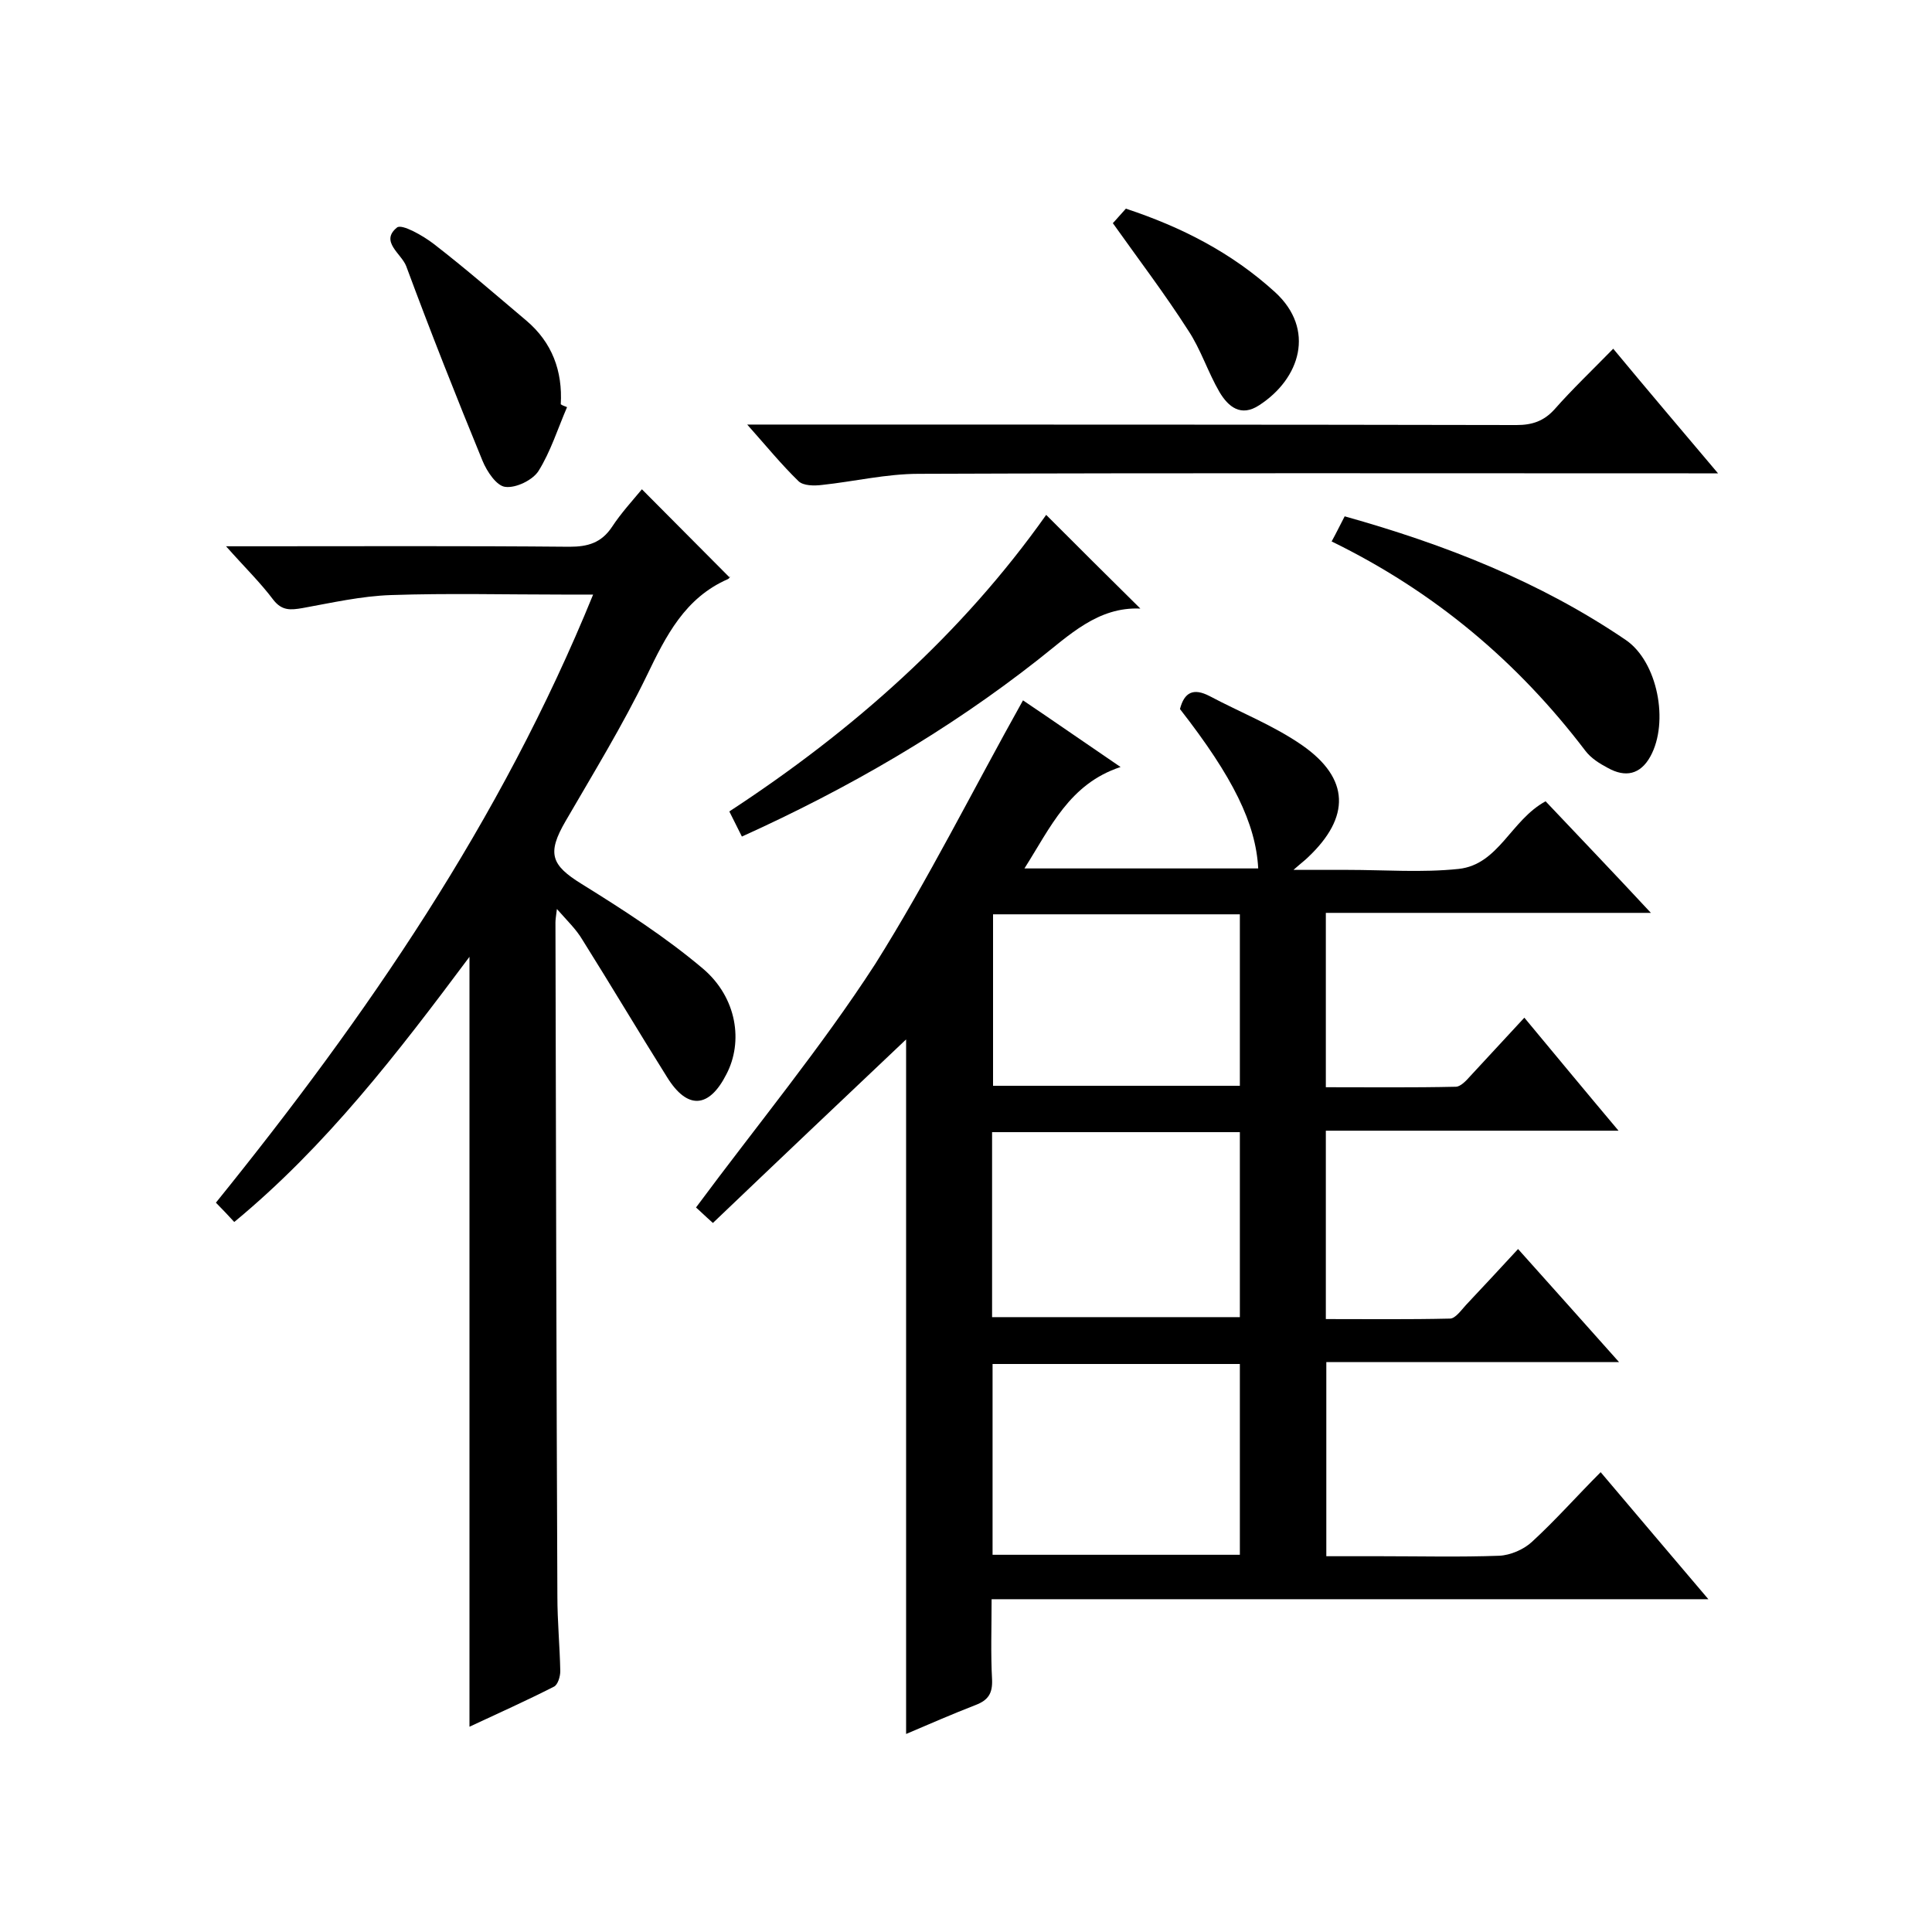
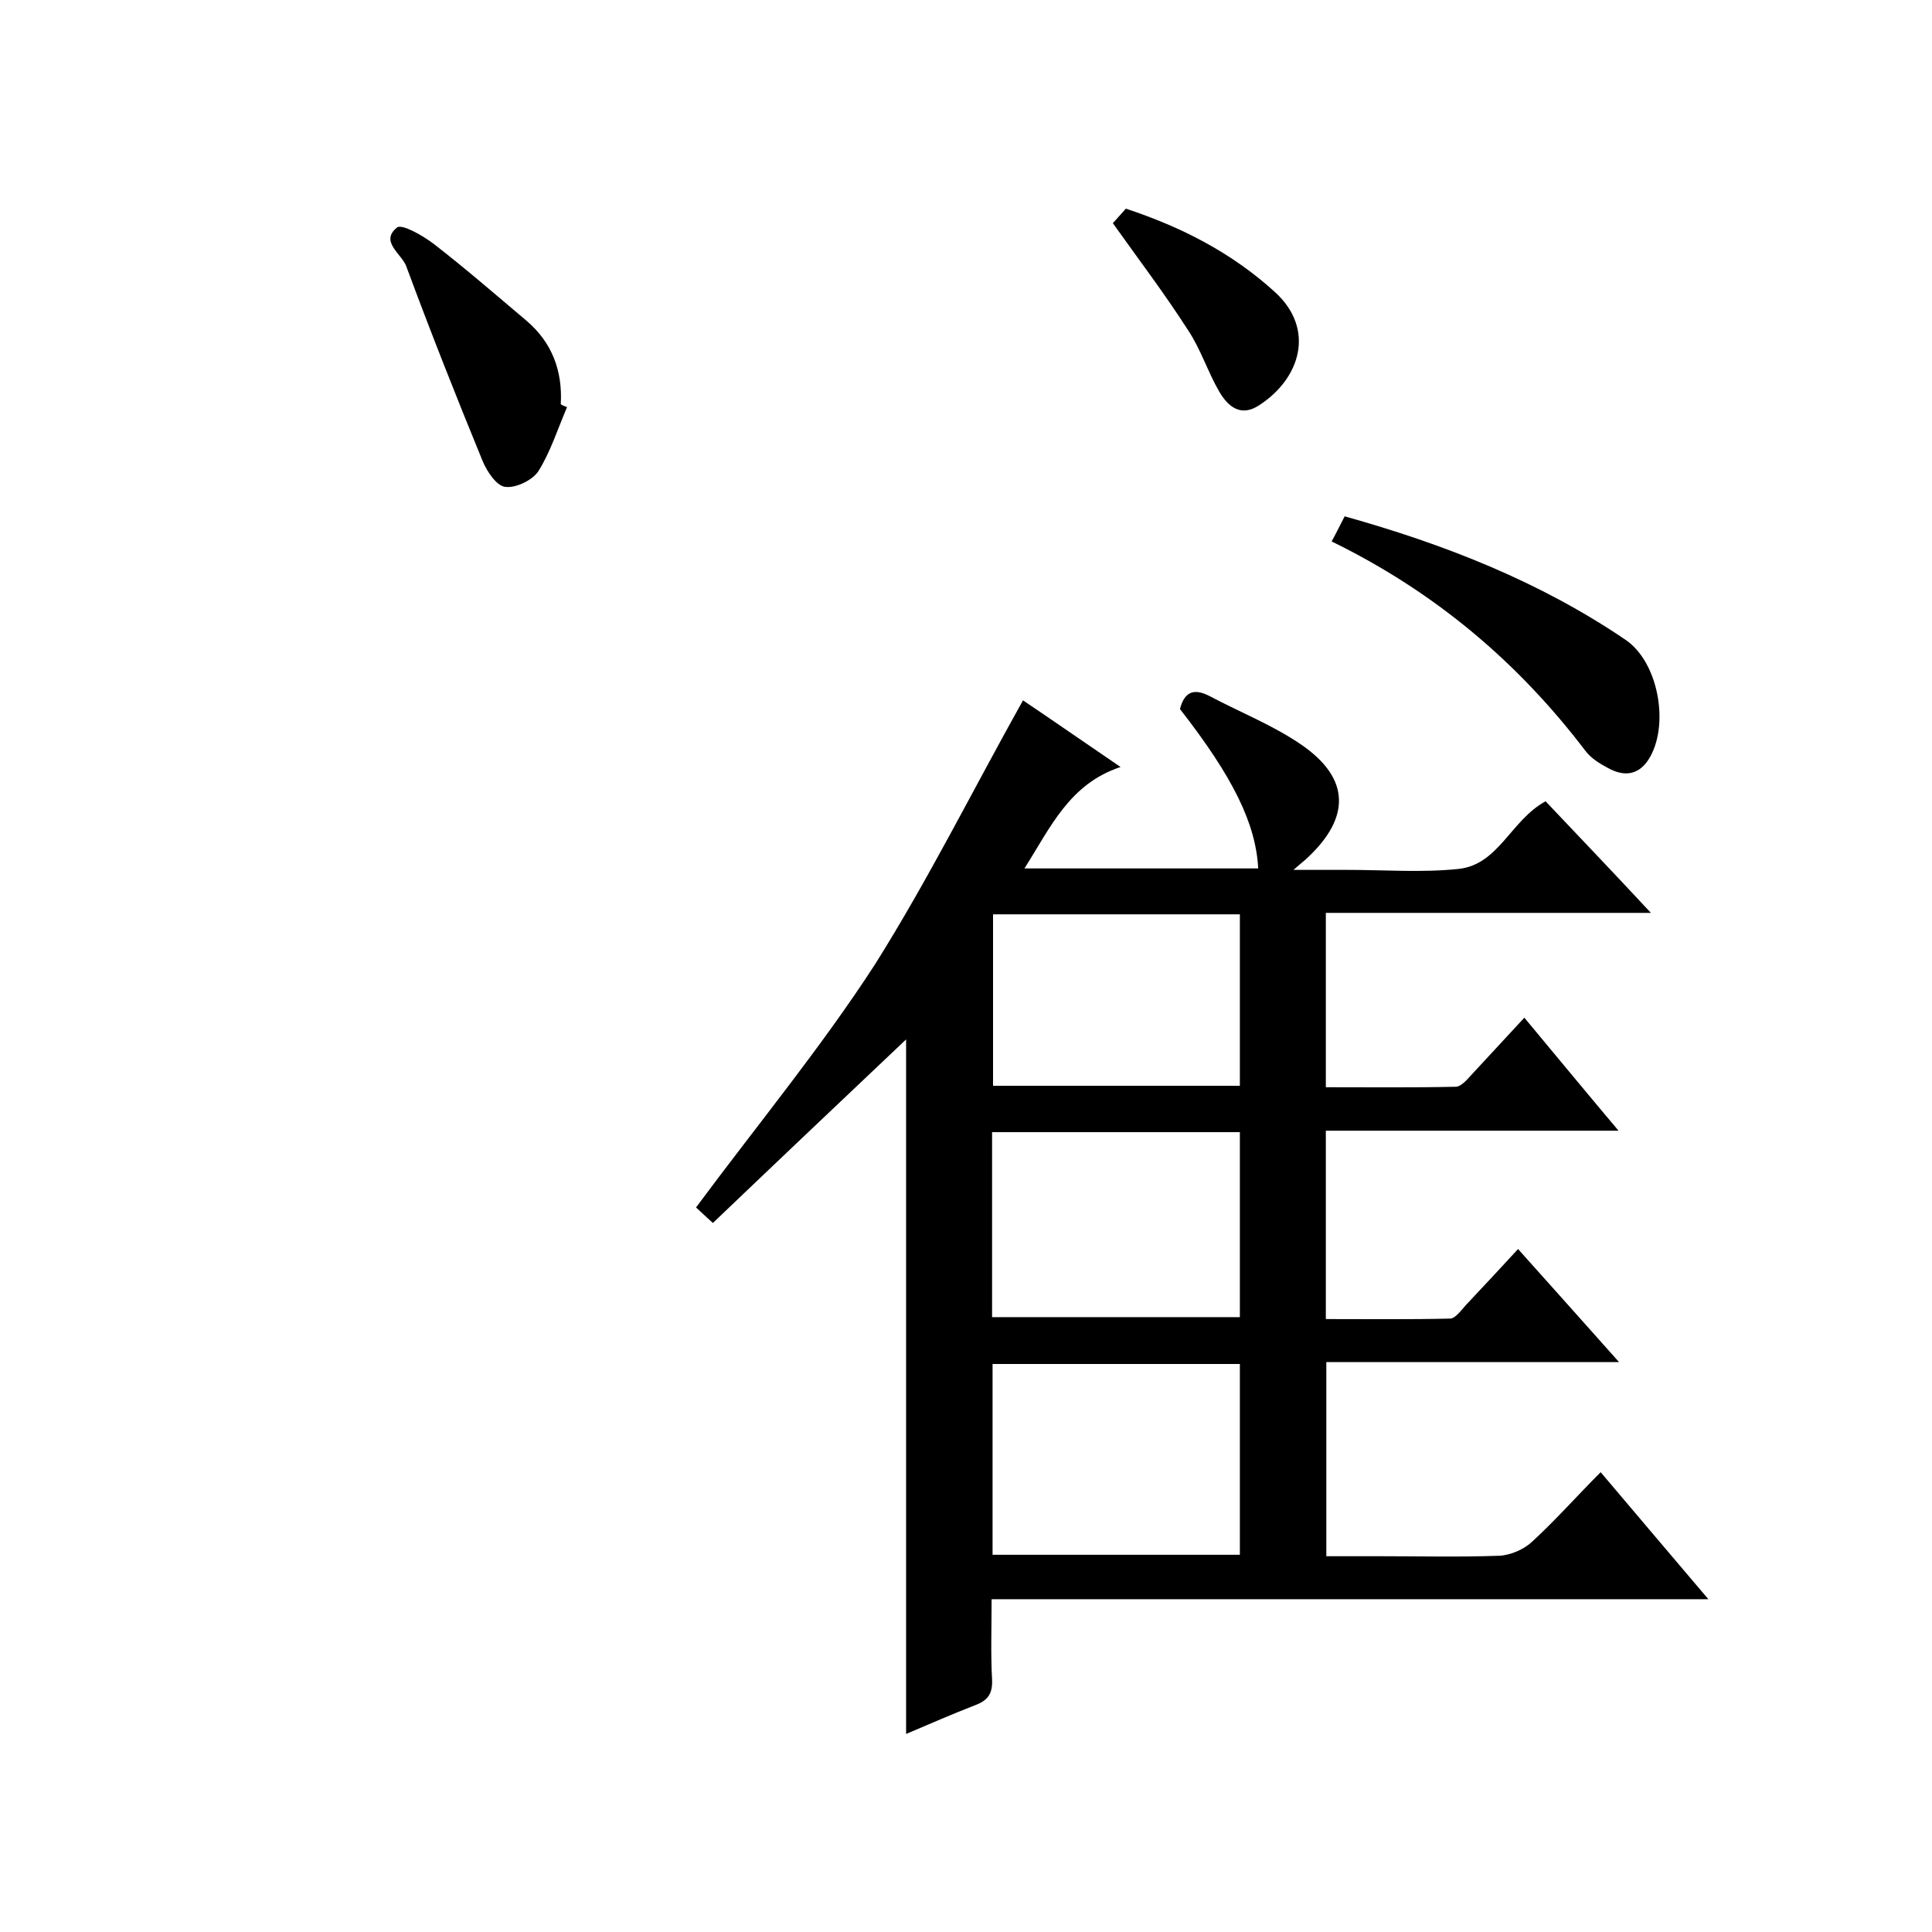
<svg xmlns="http://www.w3.org/2000/svg" enable-background="new 0 0 400 400" viewBox="0 0 400 400">
  <path d="m211.8 145c6.1 4.1 12.7 8.7 20.2 13.8-10.6 3.5-14.5 12.5-19.9 21h48.4c-.5-9.3-5.2-18.9-16.2-33 .9-3.5 2.8-4.4 6.1-2.7 6.4 3.4 13.3 6.1 19.2 10.2 9.9 6.9 10 14.9 1.2 23.2-.6.6-1.3 1.1-3 2.6h7.2 4c7.7 0 15.4.6 23-.2 8.3-.9 10.8-10.1 18-14 6.9 7.3 14 14.7 21.8 23.1-23 0-45 0-67.3 0v36.1c9 0 18 .1 26.9-.1 1 0 2.2-1.3 3-2.2 3.6-3.9 7.2-7.8 11.2-12.1 6.4 7.7 12.6 15.2 19.5 23.4-20.8 0-40.6 0-60.6 0v39c8.5 0 17.1.1 25.7-.1 1.1 0 2.3-1.7 3.3-2.8 3.5-3.7 7-7.5 10.8-11.6 6.9 7.7 13.5 15.1 20.9 23.4-20.7 0-40.5 0-60.6 0v40.2h11.3c8.2 0 16.3.2 24.5-.1 2.3-.1 5.1-1.3 6.8-2.9 4.9-4.5 9.3-9.5 14.2-14.4 7.5 8.9 14.6 17.2 22.3 26.3-49.9 0-98.7 0-148.4 0 0 5.9-.2 11.3.1 16.7.1 2.8-.8 4.2-3.4 5.2-4.9 1.9-9.7 4-14.4 6 0-48.2 0-96.1 0-143.8-13.2 12.5-26.5 25.1-40 38-1.8-1.6-2.9-2.7-3.5-3.2 12.6-17 25.9-33.1 37.1-50.4 11-17.5 20.2-36 30.6-54.6zm44.9 176.9c0-13.5 0-26.5 0-39.5-17.3 0-34.2 0-51.2 0v39.5zm-51.3-49.2h51.3c0-13 0-25.7 0-38.3-17.3 0-34.2 0-51.3 0zm51.3-47.9c0-12.2 0-23.9 0-35.5-17.3 0-34.2 0-51.1 0v35.5z" />
-   <path d="m115.3 188.2c-.2 1.6-.3 2.2-.3 2.8.1 46.5.2 93 .4 139.5 0 5.2.5 10.3.6 15.5 0 1.1-.5 2.8-1.3 3.2-5.7 2.9-11.5 5.5-17.5 8.3 0-53.2 0-105.7 0-159.4-15 20.1-29.7 39.2-48.7 54.9-1.3-1.4-2.4-2.6-3.8-4 31.2-38.6 59-79 78.1-125.9-2.5 0-4.4 0-6.3 0-11.8 0-23.7-.3-35.5.1-6.2.2-12.3 1.6-18.4 2.7-2.4.4-4.2.6-6-1.7-2.7-3.6-5.9-6.7-9.8-11.1h6.1c21.7 0 43.3-.1 65 .1 3.8 0 6.6-.8 8.8-4.1 1.9-2.9 4.3-5.5 6.2-7.8 6.1 6.1 12 12.1 18.1 18.2.3-.4.1.2-.3.4-8.9 3.9-12.8 11.7-16.8 20-5 10.3-11 20.1-16.8 30.1-3.9 6.7-3 9.1 3.3 13 8.7 5.4 17.4 11 25.2 17.6 7 6 8.3 15.1 4.8 21.8-3.6 7.1-8.1 7.4-12.3.6-5.9-9.4-11.6-19-17.5-28.4-1.3-2.2-3.1-3.9-5.3-6.4z" />
-   <path d="m334 72.2c7.3 8.8 14.1 16.8 21.7 25.8-2.7 0-4.4 0-6.1 0-53.1 0-106.3-.1-159.4.1-6.7 0-13.4 1.6-20 2.3-1.6.2-3.9.2-4.9-.8-3.5-3.4-6.6-7.2-10.6-11.7h6.4c51 0 101.9 0 152.9.1 3.2 0 5.6-.8 7.8-3.2 3.7-4.2 7.8-8.1 12.2-12.6z" />
-   <path d="m153.6 173.2c-1-2-1.7-3.4-2.6-5.2 25.7-16.8 48.2-36.8 65.6-61.4 6.5 6.5 12.9 12.9 19.5 19.4-8.8-.4-14.7 5.5-21.2 10.6-18.7 14.7-39.2 26.6-61.3 36.6z" />
  <path d="m275.7 112.1c1.1-2 1.8-3.5 2.7-5.2 20.7 5.8 40.4 13.5 58.2 25.6 6.6 4.5 9 17 5.1 24.1-2.1 3.8-5.2 4.4-8.8 2.4-1.7-.9-3.5-2-4.7-3.6-14-18.4-31.2-32.9-52.5-43.3z" />
-   <path d="m117.4 84.3c-1.9 4.4-3.4 9.2-5.9 13.2-1.2 1.9-4.7 3.6-6.9 3.3-1.8-.2-3.8-3.2-4.7-5.4-5.5-13.4-10.8-26.8-15.8-40.3-1-2.6-5.5-5.1-1.9-8 1-.8 5.4 1.7 7.6 3.4 6.6 5.1 12.8 10.5 19.2 15.9 5.3 4.5 7.5 10.4 7.1 17.3.4.3.9.4 1.3.6z" />
+   <path d="m117.4 84.3c-1.9 4.4-3.4 9.2-5.9 13.2-1.2 1.9-4.7 3.6-6.9 3.3-1.8-.2-3.8-3.2-4.7-5.4-5.5-13.4-10.8-26.8-15.8-40.3-1-2.6-5.5-5.1-1.9-8 1-.8 5.4 1.7 7.6 3.4 6.6 5.1 12.8 10.5 19.2 15.9 5.3 4.5 7.5 10.4 7.1 17.3.4.3.9.4 1.3.6" />
  <path d="m230.4 46.2c.5-.5 1.5-1.7 2.7-3 11.5 3.8 21.9 9.1 30.9 17.3 8.4 7.7 5.2 17.9-3.3 23.4-3.8 2.5-6.4.3-8.2-2.7-2.4-4.1-3.9-8.9-6.5-12.8-4.8-7.5-10.2-14.6-15.6-22.2z" />
</svg>